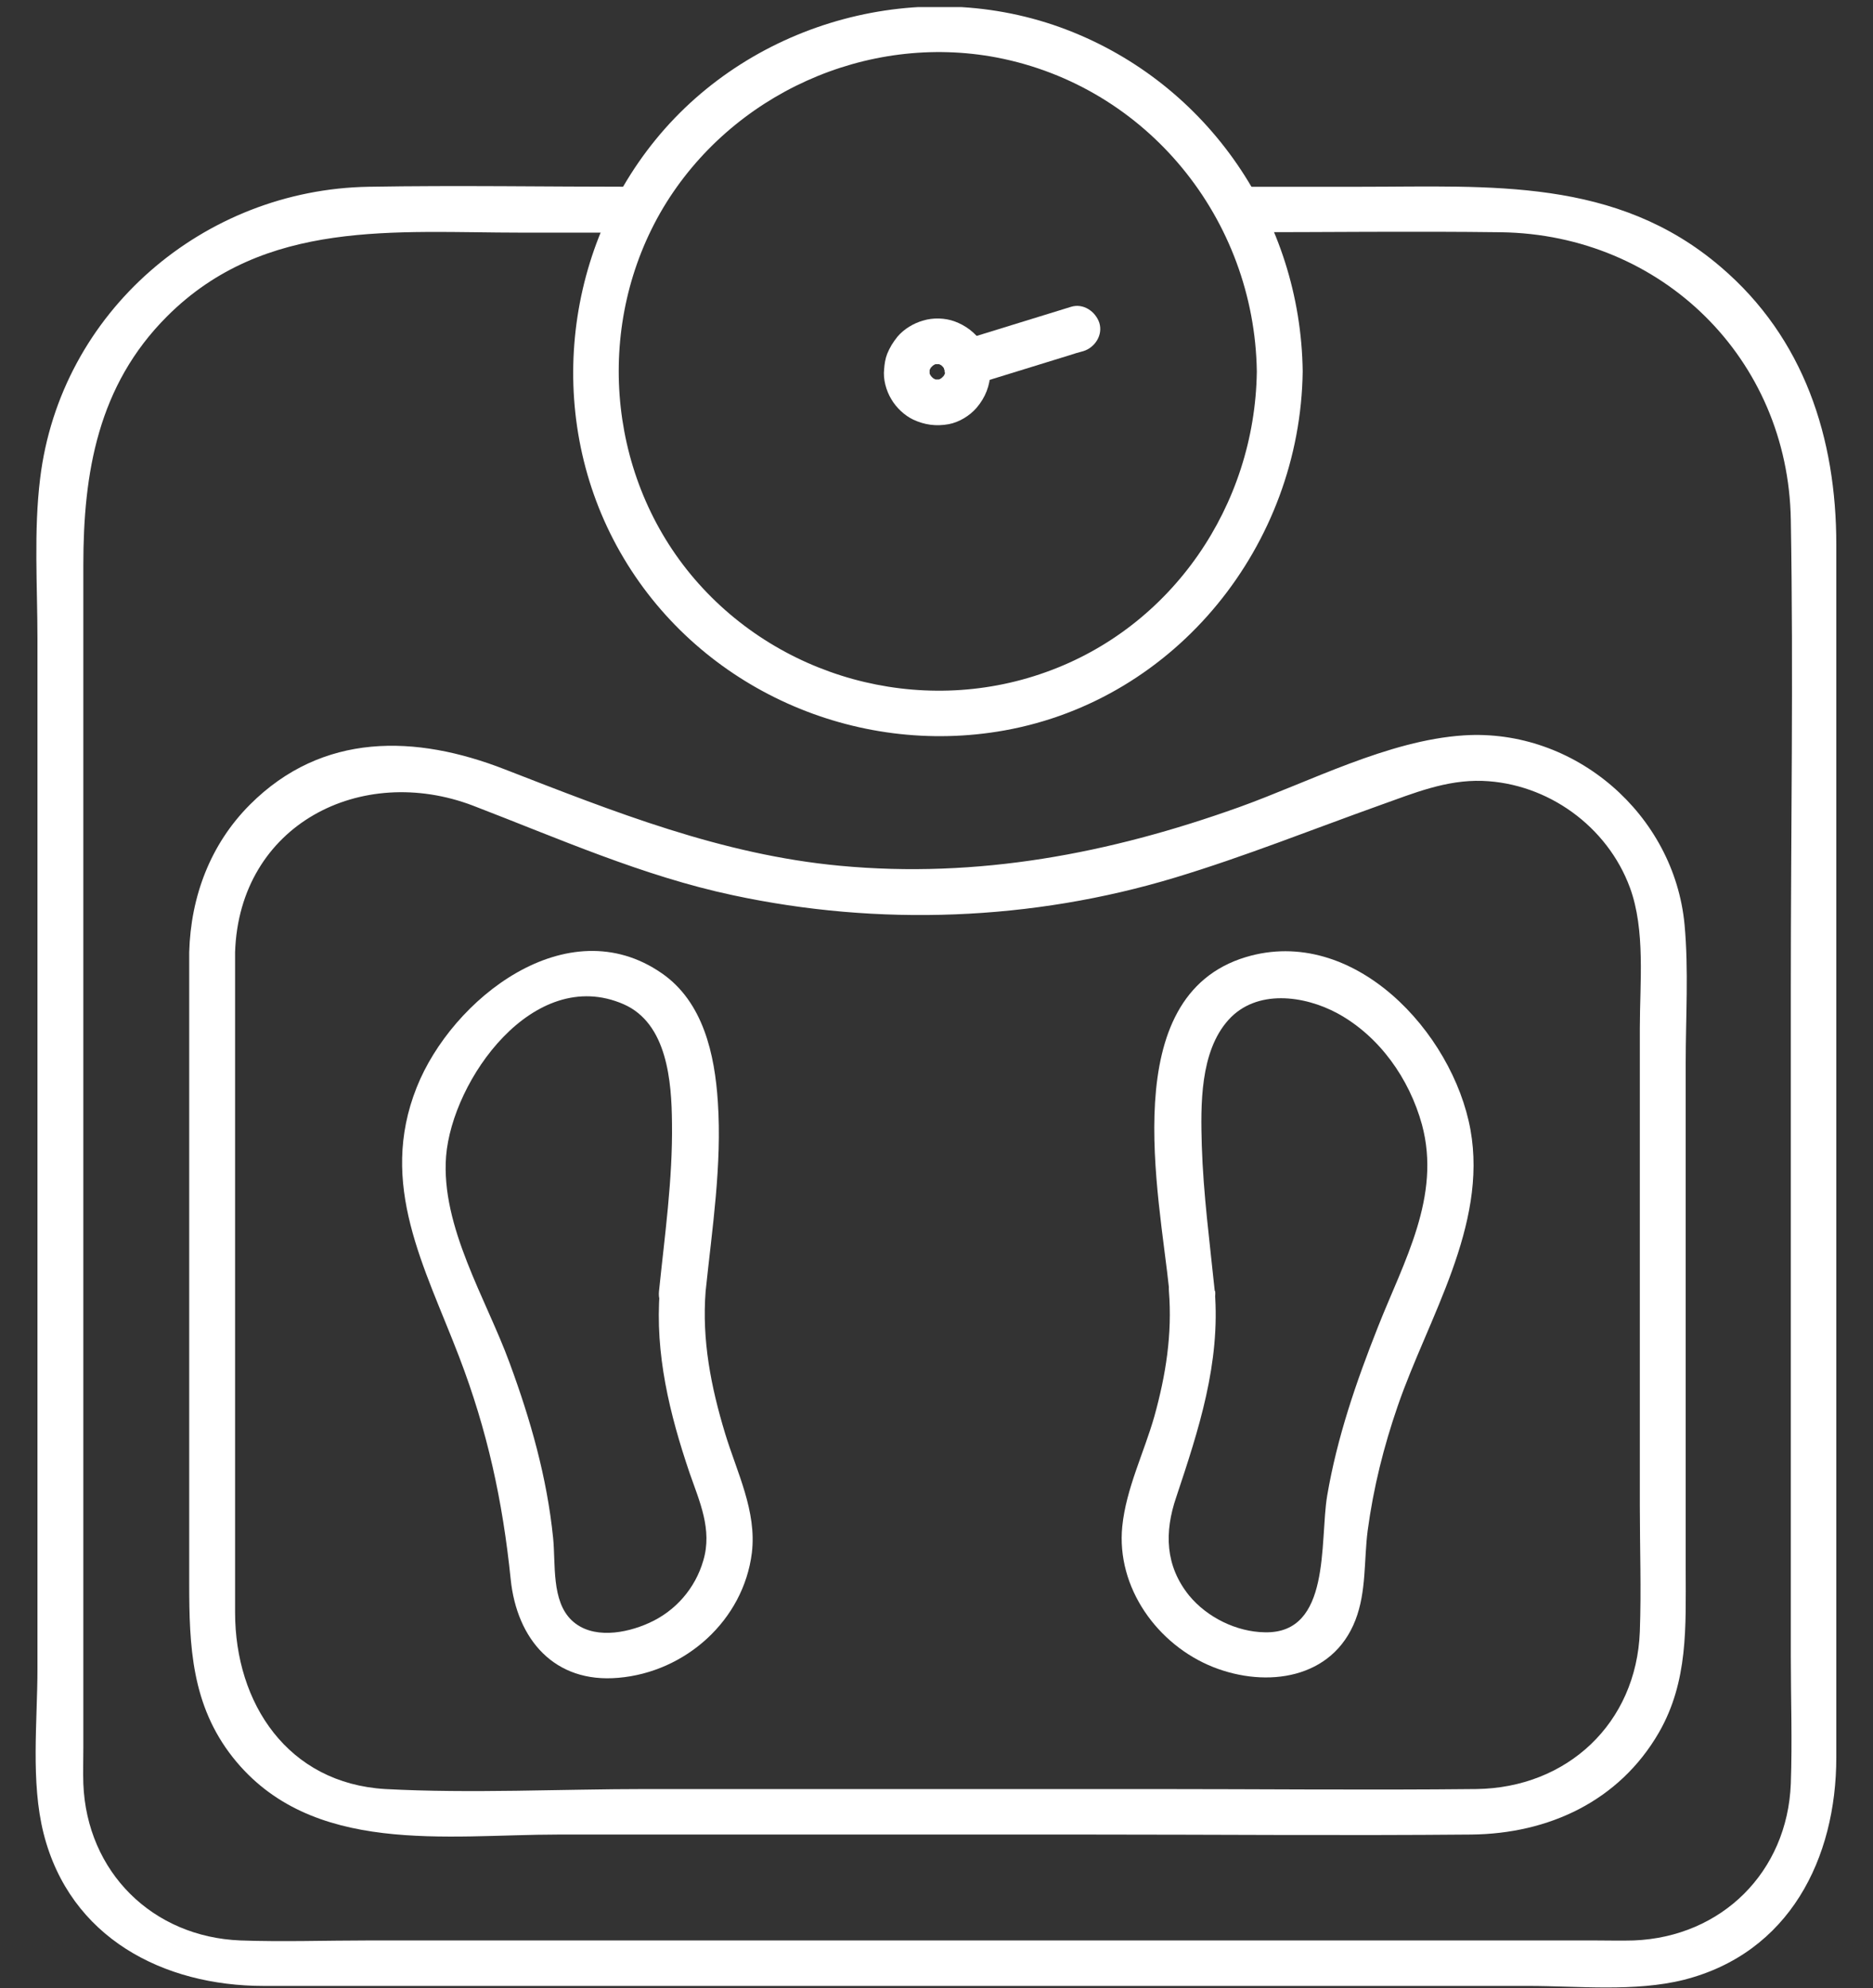
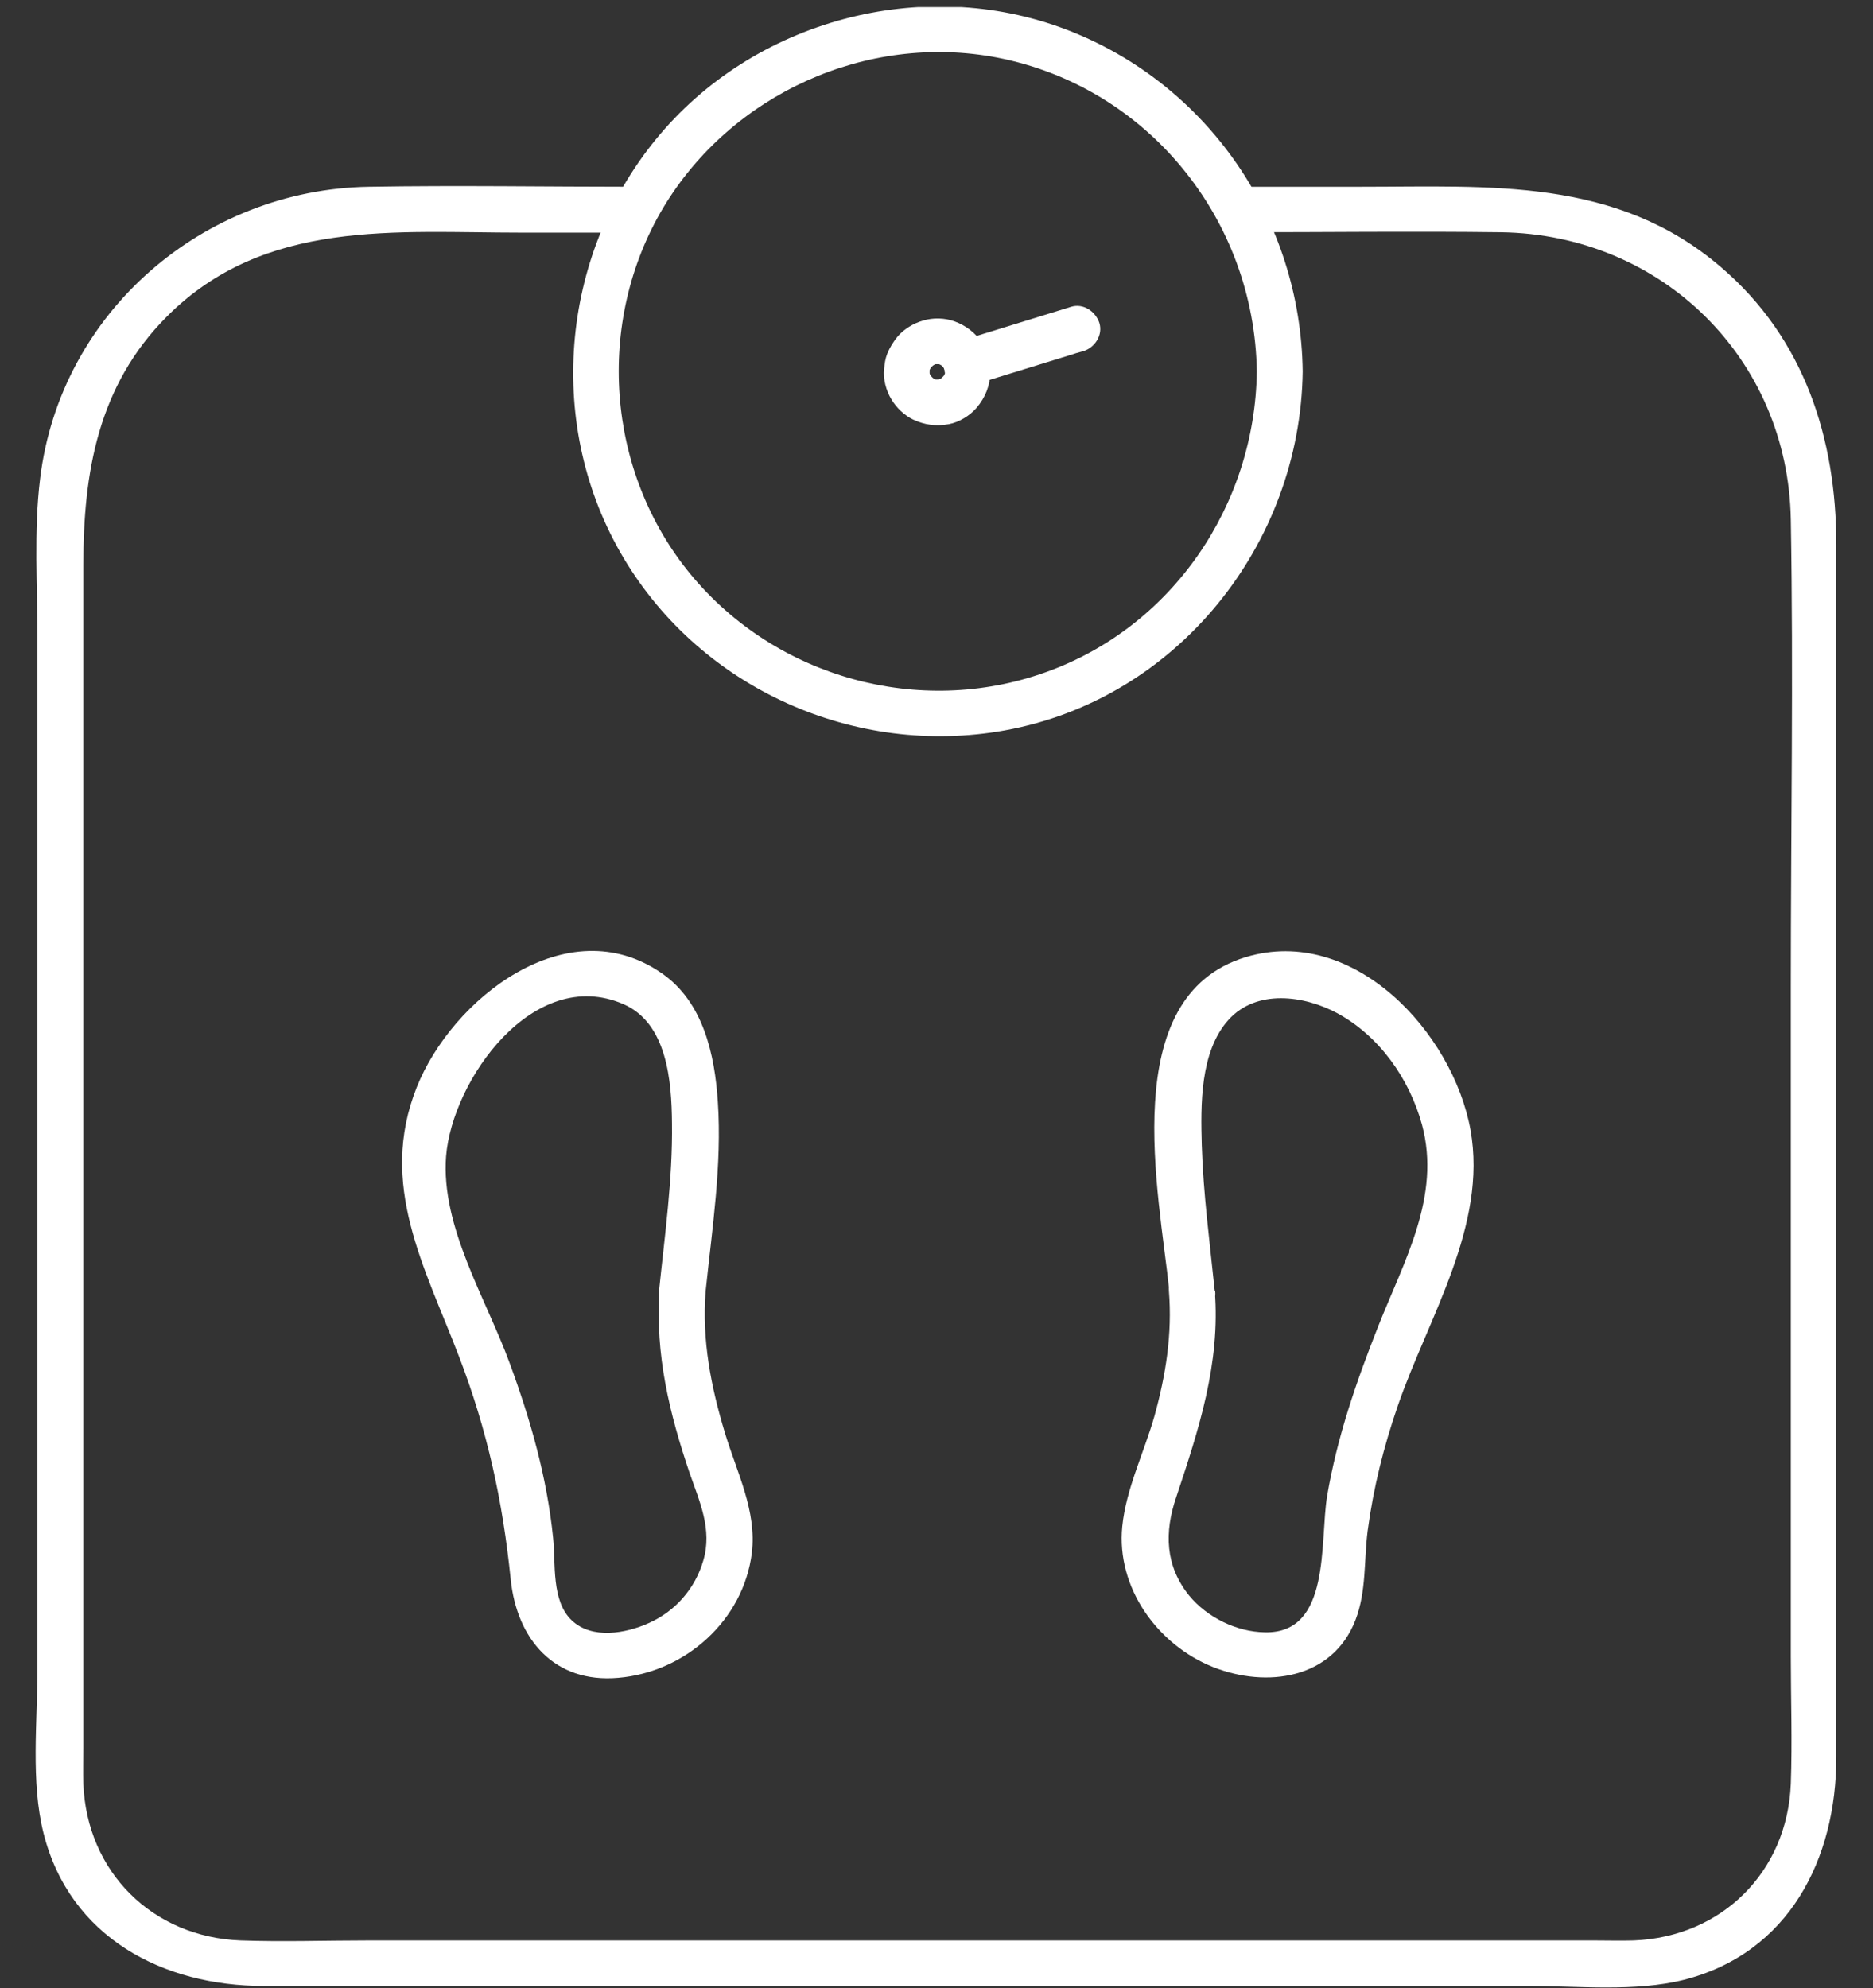
<svg xmlns="http://www.w3.org/2000/svg" width="49" height="52" viewBox="0 0 49 52" fill="none">
  <rect x="0" y="0" width="49" height="52" fill="#333333" stroke="none" />
  <g clip-path="url(#clip0_428_1864)">
    <path d="M32.4 6.075C34.69 6.075 36.98 6.045 39.27 6.075C43.47 6.135 46.78 9.375 46.85 13.595C46.92 17.655 46.85 21.725 46.85 25.785V43.335C46.85 44.435 46.89 45.545 46.85 46.655C46.76 48.965 45.04 50.665 42.74 50.755C42.4 50.765 42.06 50.755 41.72 50.755H9.64C8.53 50.755 7.4 50.795 6.29 50.755C3.99 50.665 2.27 48.965 2.18 46.655C2.17 46.345 2.18 46.035 2.18 45.725V14.785C2.18 12.365 2.56 10.085 4.37 8.275C6.93 5.715 10.34 6.085 13.64 6.085H16.63C17.4 6.085 17.4 4.885 16.63 4.885C14.31 4.885 11.98 4.845 9.65 4.885C5.33 4.955 1.58 8.155 1.05 12.515C0.88 13.895 0.98 15.335 0.98 16.715V43.645C0.98 45.025 0.8 46.605 1.14 47.955C1.83 50.685 4.27 51.945 6.9 51.945H39.98C41.29 51.945 42.77 52.105 44.05 51.785C46.81 51.085 48.04 48.615 48.04 45.965V14.245C48.04 11.465 47.2 8.845 45.02 6.985C42.28 4.635 38.98 4.885 35.63 4.885H32.39C31.62 4.885 31.62 6.085 32.39 6.085L32.4 6.075Z" fill="white" />
-     <path d="M4.95 24.905V41.415C4.95 43.055 5.01 44.595 6.09 45.965C8.14 48.555 11.69 47.985 14.61 47.985H28.46C31.8 47.985 35.15 48.015 38.49 47.985C40.51 47.965 42.36 47.115 43.4 45.315C44.17 43.975 44.1 42.545 44.1 41.065V27.795C44.1 26.605 44.18 25.375 44.07 24.185C43.8 21.305 41.2 19.045 38.29 19.235C36.31 19.365 34.25 20.455 32.41 21.115C29.03 22.325 25.58 22.985 21.97 22.645C18.87 22.355 16.07 21.235 13.21 20.125C10.88 19.215 8.44 19.145 6.54 21.045C5.5 22.085 4.99 23.455 4.95 24.905C4.92 25.675 6.12 25.675 6.15 24.905C6.26 21.565 9.45 19.955 12.38 21.075C14.62 21.935 16.82 22.915 19.17 23.415C22.99 24.235 27 24.085 30.74 22.955C32.56 22.405 34.33 21.695 36.12 21.055C36.99 20.745 37.83 20.395 38.78 20.425C40.49 20.485 42.05 21.615 42.64 23.215C43.05 24.325 42.9 25.715 42.9 26.885V39.395C42.9 40.485 42.94 41.585 42.9 42.675C42.81 45.075 41 46.765 38.62 46.795C35.78 46.825 32.95 46.795 30.11 46.795H16.92C14.65 46.795 12.34 46.915 10.08 46.795C7.53 46.645 6.15 44.555 6.15 42.175V24.915C6.15 24.145 4.95 24.145 4.95 24.915V24.905Z" fill="white" />
    <path d="M32.88 9.725C32.83 13.215 30.67 16.405 27.35 17.585C24.05 18.765 20.3 17.725 18.07 15.025C15.85 12.335 15.57 8.425 17.35 5.435C19.13 2.465 22.67 0.855 26.08 1.505C30.02 2.265 32.82 5.735 32.88 9.715C32.89 10.485 34.09 10.485 34.08 9.715C34.03 5.755 31.61 2.195 27.9 0.775C24.13 -0.665 19.7 0.525 17.15 3.655C14.64 6.735 14.27 11.175 16.32 14.605C18.36 18.025 22.38 19.805 26.28 19.105C30.79 18.295 34.02 14.245 34.08 9.715C34.09 8.945 32.89 8.945 32.88 9.715V9.725Z" fill="white" />
    <path d="M24.72 9.725C24.72 9.725 24.72 9.795 24.72 9.835C24.72 9.785 24.73 9.725 24.74 9.675C24.73 9.745 24.71 9.815 24.68 9.875C24.7 9.825 24.72 9.775 24.74 9.735C24.71 9.795 24.68 9.855 24.63 9.915C24.66 9.875 24.69 9.835 24.72 9.795C24.68 9.845 24.64 9.885 24.59 9.925C24.63 9.895 24.67 9.865 24.71 9.835C24.65 9.875 24.6 9.915 24.53 9.945C24.58 9.925 24.63 9.905 24.67 9.885C24.6 9.915 24.54 9.935 24.47 9.945C24.52 9.945 24.58 9.935 24.63 9.925C24.56 9.925 24.48 9.925 24.41 9.925C24.46 9.925 24.52 9.935 24.57 9.945C24.5 9.935 24.43 9.915 24.37 9.885C24.42 9.905 24.47 9.925 24.51 9.945C24.45 9.915 24.39 9.885 24.33 9.835C24.37 9.865 24.41 9.895 24.45 9.925C24.4 9.885 24.36 9.845 24.32 9.795C24.35 9.835 24.38 9.875 24.41 9.915C24.37 9.855 24.33 9.805 24.3 9.735C24.32 9.785 24.34 9.835 24.36 9.875C24.33 9.805 24.31 9.745 24.3 9.675C24.3 9.725 24.31 9.785 24.32 9.835C24.32 9.765 24.32 9.685 24.32 9.615C24.32 9.665 24.31 9.725 24.3 9.775C24.31 9.705 24.33 9.635 24.36 9.575C24.34 9.625 24.32 9.675 24.3 9.715C24.33 9.655 24.36 9.595 24.41 9.535C24.38 9.575 24.35 9.615 24.32 9.655C24.36 9.605 24.4 9.565 24.45 9.525C24.41 9.555 24.37 9.585 24.33 9.615C24.39 9.575 24.44 9.535 24.51 9.505C24.46 9.525 24.41 9.545 24.37 9.565C24.44 9.535 24.5 9.515 24.57 9.505C24.52 9.505 24.46 9.515 24.41 9.525C24.48 9.525 24.56 9.525 24.63 9.525C24.58 9.525 24.52 9.515 24.47 9.505C24.54 9.515 24.61 9.535 24.67 9.565C24.62 9.545 24.57 9.525 24.53 9.505C24.59 9.535 24.65 9.565 24.71 9.615C24.67 9.585 24.63 9.555 24.59 9.525C24.64 9.565 24.68 9.605 24.72 9.655C24.69 9.615 24.66 9.575 24.63 9.535C24.67 9.595 24.71 9.645 24.74 9.715C24.72 9.665 24.7 9.615 24.68 9.575C24.71 9.645 24.73 9.705 24.74 9.775C24.74 9.725 24.73 9.665 24.72 9.615C24.72 9.655 24.72 9.685 24.72 9.725C24.72 10.035 24.99 10.335 25.32 10.325C25.64 10.315 25.92 10.065 25.92 9.725C25.92 9.455 25.84 9.175 25.69 8.955C25.5 8.695 25.27 8.515 24.97 8.405C24.72 8.315 24.41 8.305 24.15 8.385C23.9 8.455 23.65 8.605 23.48 8.805C23.36 8.955 23.28 9.085 23.21 9.255C23.16 9.385 23.14 9.515 23.13 9.655C23.1 9.915 23.18 10.215 23.32 10.445C23.45 10.665 23.66 10.865 23.89 10.975C24.19 11.115 24.49 11.155 24.82 11.095C25.09 11.045 25.37 10.875 25.55 10.665C25.78 10.395 25.9 10.085 25.91 9.735C25.91 9.425 25.63 9.125 25.31 9.135C24.98 9.145 24.71 9.395 24.71 9.735L24.72 9.725Z" fill="white" />
    <path d="M25.44 10.075C26.28 9.815 27.13 9.555 27.97 9.295C28.09 9.255 28.22 9.215 28.34 9.185C28.64 9.095 28.86 8.765 28.76 8.445C28.66 8.145 28.34 7.925 28.02 8.025C27.18 8.285 26.33 8.545 25.49 8.805C25.37 8.845 25.24 8.885 25.12 8.915C24.82 9.005 24.6 9.335 24.7 9.655C24.8 9.955 25.12 10.175 25.44 10.075Z" fill="white" />
    <path d="M31.78 33.775C31.65 32.505 31.48 31.235 31.44 29.955C31.41 28.905 31.39 27.505 32.14 26.675C32.87 25.865 34.12 26.035 34.99 26.505C36.09 27.105 36.87 28.215 37.2 29.415C37.71 31.295 36.72 33.005 36.05 34.705C35.48 36.145 34.98 37.595 34.72 39.125C34.52 40.325 34.83 42.735 33.09 42.695C32.35 42.685 31.58 42.305 31.11 41.735C30.48 40.955 30.46 40.075 30.77 39.165C31.36 37.395 31.93 35.665 31.78 33.765C31.72 32.995 30.52 32.995 30.58 33.765C30.67 34.895 30.5 35.965 30.2 37.045C29.93 37.995 29.46 38.935 29.36 39.925C29.2 41.525 30.28 43.025 31.74 43.605C33.13 44.155 34.86 43.925 35.46 42.375C35.75 41.625 35.68 40.815 35.78 40.035C35.93 38.915 36.2 37.835 36.57 36.765C37.36 34.475 38.92 32.065 38.47 29.555C38.01 27.005 35.41 24.185 32.59 25.035C29.19 26.065 30.33 31.225 30.59 33.765C30.67 34.525 31.87 34.535 31.79 33.765L31.78 33.775Z" fill="white" />
    <path d="M18.46 33.775C18.63 32.135 18.89 30.475 18.78 28.825C18.7 27.585 18.4 26.205 17.31 25.455C14.84 23.745 11.82 26.125 10.9 28.445C9.89 30.985 11.11 33.135 12.01 35.485C12.75 37.415 13.15 39.255 13.36 41.305C13.52 42.875 14.5 44.035 16.18 43.885C17.93 43.735 19.45 42.385 19.67 40.615C19.8 39.525 19.28 38.515 18.97 37.495C18.6 36.275 18.36 35.055 18.46 33.775C18.52 33.005 17.32 33.005 17.26 33.775C17.13 35.405 17.52 36.995 18.04 38.525C18.3 39.275 18.64 40.005 18.4 40.815C18.19 41.545 17.67 42.145 16.97 42.455C16.37 42.725 15.49 42.885 14.96 42.385C14.42 41.875 14.54 40.905 14.47 40.225C14.31 38.645 13.88 37.135 13.33 35.645C12.72 33.975 11.53 32.085 11.67 30.245C11.83 28.245 13.96 25.245 16.31 26.265C17.46 26.765 17.57 28.295 17.58 29.375C17.6 30.845 17.39 32.315 17.24 33.775C17.16 34.545 18.36 34.535 18.44 33.775H18.46Z" fill="white" />
  </g>
  <defs>
    <clipPath id="clip0_428_1864">
      <rect width="47.12" height="51.81" fill="white" transform="translate(0.94 0.185)" />
    </clipPath>
  </defs>
</svg>